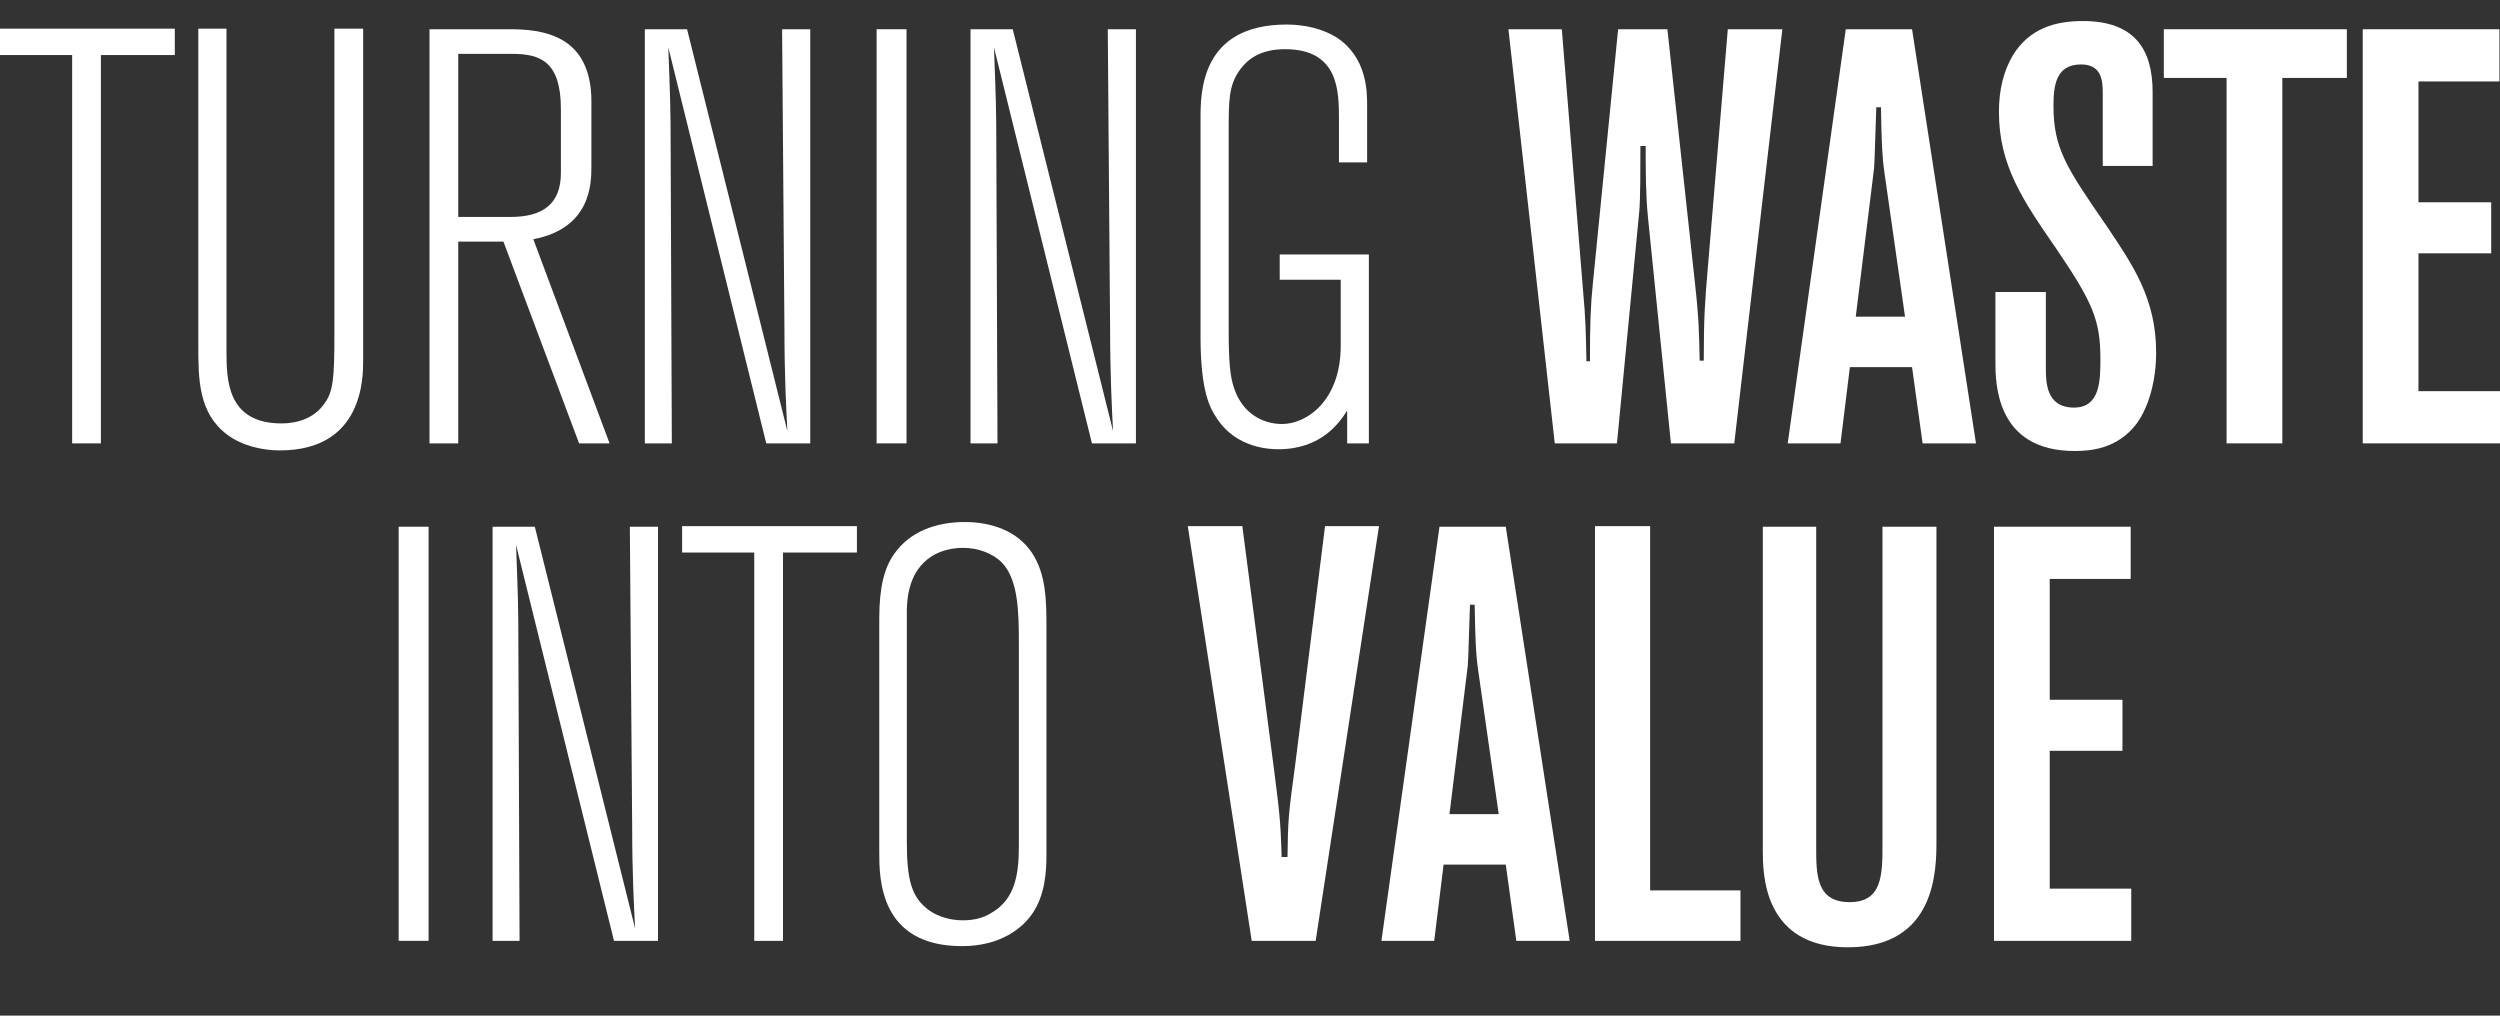
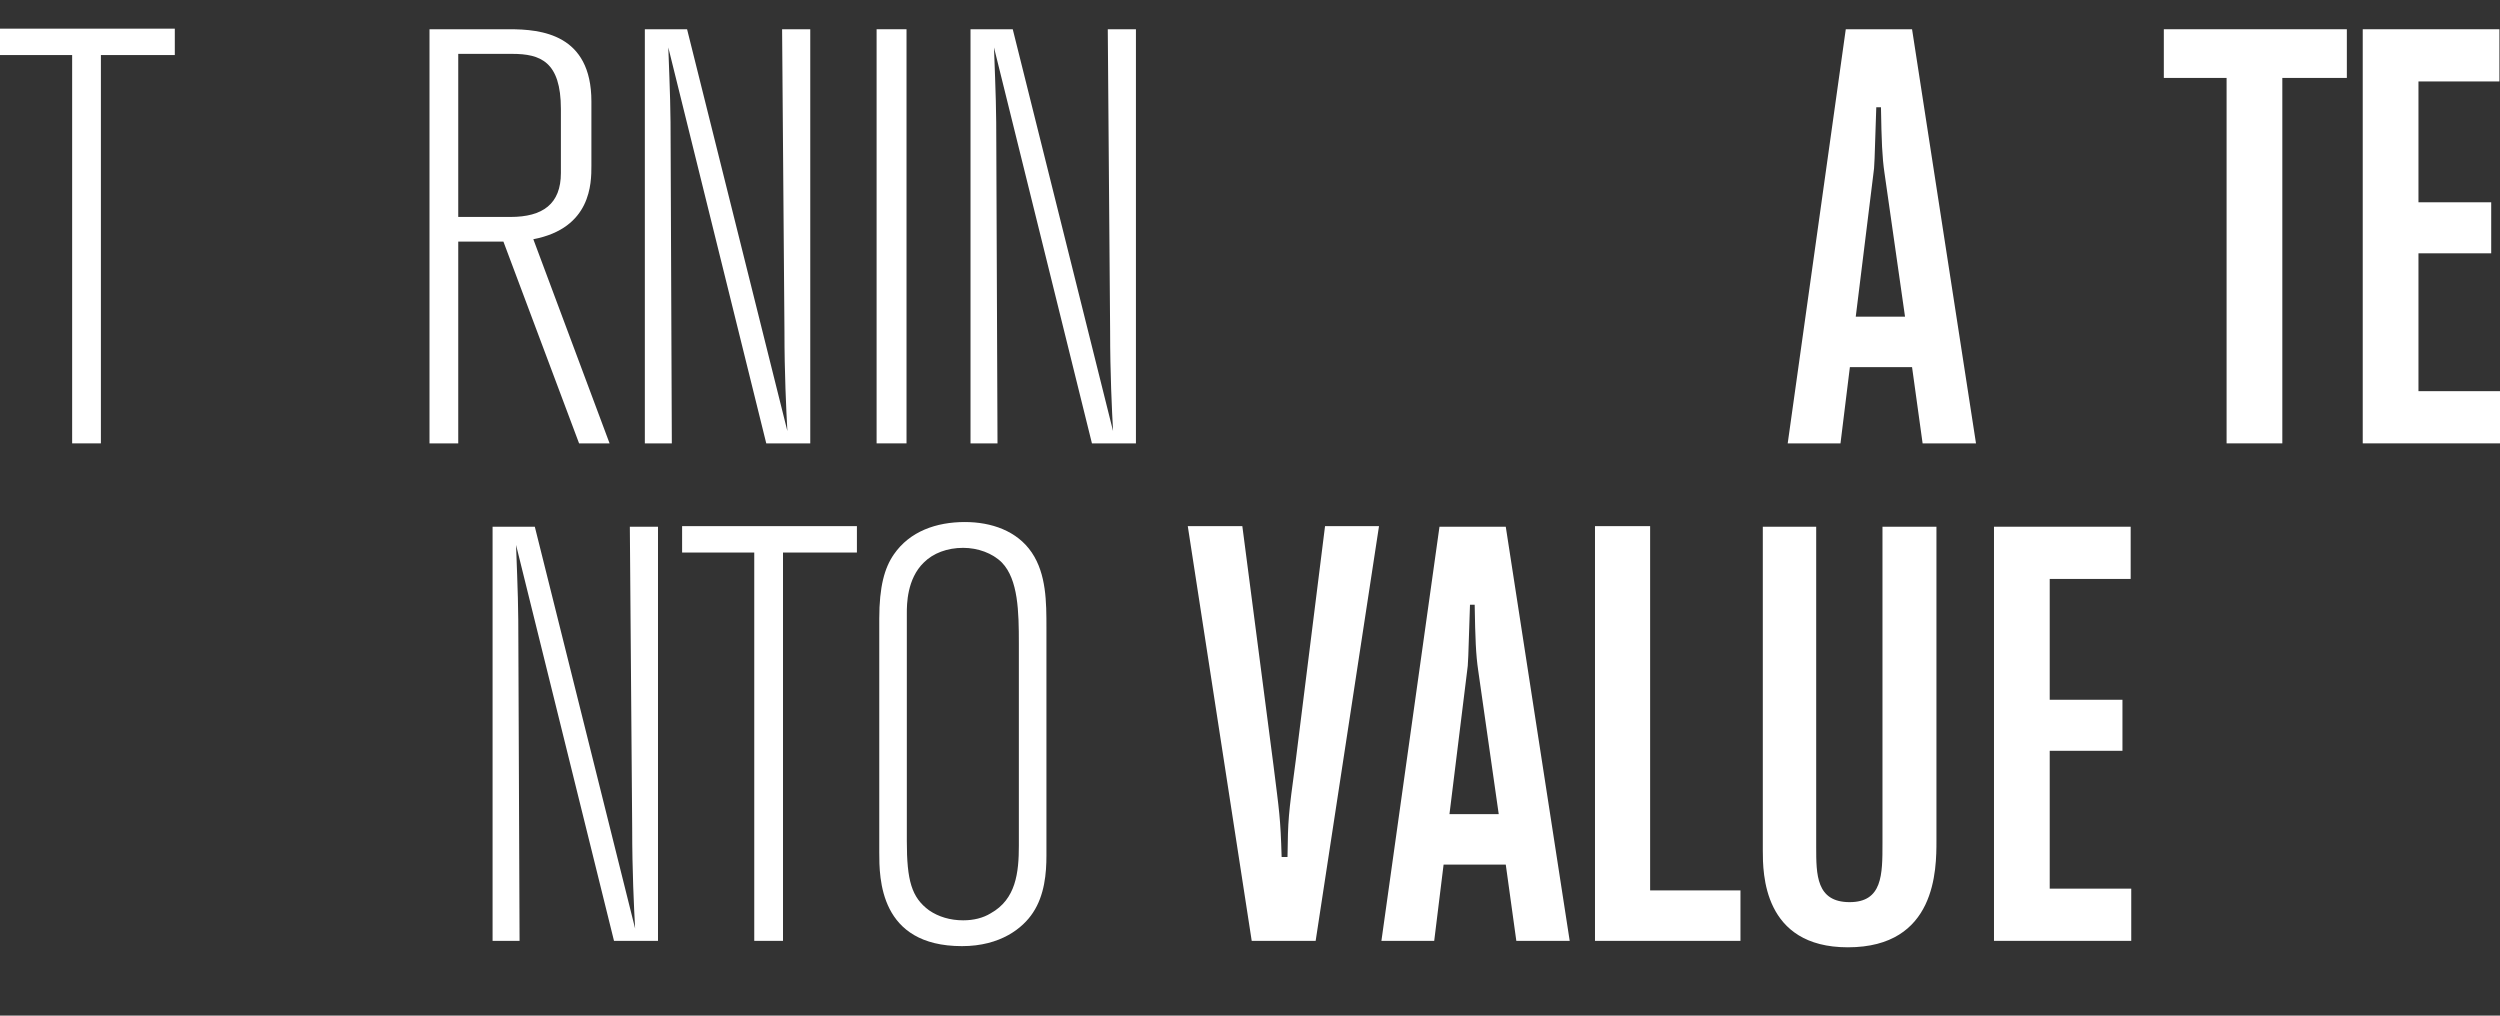
<svg xmlns="http://www.w3.org/2000/svg" width="100%" height="100%" viewBox="0 0 576 234" version="1.1" xml:space="preserve" style="fill-rule:evenodd;clip-rule:evenodd;stroke-linejoin:round;stroke-miterlimit:2;">
  <rect x="0" y="0" width="576" height="234" fill="#333333" stroke="none" />
  <g>
    <path d="M0,6.602l0,6.082l16.623,-0l0,89.468l6.623,0l-0,-89.468l17.028,-0l0,-6.082l-40.274,-0Z" style="fill:#fff;fill-rule:nonzero;" />
-     <path d="M45.694,79.582c0,7.704 0,15.543 6.623,20.543c3.379,2.568 8.109,3.649 12.163,3.649c19.191,0 19.191,-16.758 19.191,-20.678l0,-76.494l-6.622,-0l0,70.142c0,10.407 -0.27,13.515 -2.297,16.218c-2.298,3.379 -6.217,4.595 -9.866,4.595c-12.704,0 -12.704,-10.271 -12.704,-16.893l-0,-74.062l-6.488,-0l0,72.98Z" style="fill:#fff;fill-rule:nonzero;" />
    <path d="M98.957,102.152l6.623,0l-0,-46.491l10.406,0l17.434,46.491l7.028,0l-17.569,-47.032c13.379,-2.567 13.379,-12.974 13.379,-16.893l0,-14.867c0,-15.542 -11.622,-16.623 -18.92,-16.623l-18.381,-0l0,95.415Zm19.056,-89.739c6.488,0 11.218,1.757 11.218,12.704l-0,14.732c-0,7.162 -4.19,10.136 -11.623,10.136l-12.028,-0l-0,-37.572l12.433,0Z" style="fill:#fff;fill-rule:nonzero;" />
    <path d="M180.196,6.737l0.541,69.602c-0,9.731 0.405,17.975 0.675,22.975l-23.11,-92.577l-9.731,-0l0,95.415l6.217,0l-0.27,-67.845c-0,-9.595 -0.135,-12.433 -0.541,-23.38l22.57,91.225l10.136,0l0,-95.415l-6.487,-0Z" style="fill:#fff;fill-rule:nonzero;" />
    <rect x="201.969" y="6.737" width="6.893" height="95.415" style="fill:#fff;fill-rule:nonzero;" />
    <path d="M255.232,6.737l0.541,69.602c-0,9.731 0.405,17.975 0.675,22.975l-23.11,-92.577l-9.731,-0l-0,95.415l6.217,0l-0.27,-67.845c-0,-9.595 -0.136,-12.433 -0.541,-23.38l22.57,91.225l10.136,0l0,-95.415l-6.487,-0Z" style="fill:#fff;fill-rule:nonzero;" />
-     <path d="M276.6,77.555c-0,12.839 2.297,16.624 3.649,18.651c4.595,7.298 12.839,7.298 14.325,7.298c10.001,-0 14.191,-6.352 15.813,-8.92l-0,7.568l5,0l0,-43.518l-20.542,0l-0,5.812l14.055,-0l0,15.272c0,12.433 -7.703,17.974 -13.515,17.974c-4.595,0 -9.055,-2.567 -10.947,-7.973c-1.081,-2.839 -1.351,-6.623 -1.351,-14.056l-0,-45.14c-0,-7.568 -0,-10.947 2.703,-14.596c1.621,-2.162 4.46,-4.595 10.271,-4.595c12.434,0 12.434,9.731 12.434,16.218l-0,9.866l6.487,-0l-0,-13.245c-0,-2.973 -0,-10.947 -7.028,-15.542c-3.243,-2.027 -7.433,-2.973 -11.488,-2.973c-19.866,-0 -19.866,15.677 -19.866,21.759l-0,50.14Z" style="fill:#fff;fill-rule:nonzero;" />
-     <path d="M372.815,6.737l-5.812,58.52c-0.54,5.135 -0.676,9.325 -0.676,17.974l-0.81,0c-0.136,-5.946 -0.136,-9.46 -0.811,-16.623l-4.866,-59.871l-12.298,-0l10.676,95.415l14.326,0l5.136,-53.384c0.27,-2.973 0.27,-10.001 0.27,-15.136l1.217,-0c-0,5.946 -0,11.217 0.54,16.623l5.271,51.897l14.596,0l11.082,-95.415l-12.569,-0l-4.595,54.871c-0.675,7.973 -0.946,11.352 -0.946,21.488l-0.946,0c-0.135,-6.081 -0.135,-9.46 -1.081,-17.839l-6.352,-58.52l-11.352,-0Z" style="fill:#fff;fill-rule:nonzero;" />
    <path d="M425.267,6.737l-13.38,95.415l12.163,0l2.163,-17.569l14.325,-0l2.433,17.569l12.299,0l-14.732,-95.415l-15.271,-0Zm8.108,17.975c0.136,7.838 0.271,11.488 0.811,15.137l4.731,33.111l-11.353,0l4.055,-32.841c0.27,-1.622 0.27,-2.973 0.675,-15.407l1.081,-0Z" style="fill:#fff;fill-rule:nonzero;" />
-     <path d="M471.366,67.284l-11.622,-0l-0,15.947c-0,4.866 -0,20.678 18.245,20.678c3.514,0 9.866,-0.405 14.326,-6.352c2.838,-3.919 4.459,-10.001 4.459,-16.353c0,-12.298 -5.27,-20.002 -11.352,-29.057c-9.325,-13.515 -12.299,-17.975 -12.299,-27.705c0,-4.731 0.541,-9.596 6.352,-9.596c4.595,-0 5.001,3.514 5.001,6.487l-0,16.894l11.488,-0l-0,-17.029c-0,-9.866 -4.19,-16.353 -16.083,-16.353c-6.487,-0 -12.299,1.757 -16.083,7.839c-2.162,3.649 -3.244,7.973 -3.244,13.109c0,12.299 5.542,20.408 13.11,31.355c8.65,12.704 10.271,16.758 10.271,25.678c0,5.001 -0.135,11.082 -6.081,11.082c-6.488,0 -6.488,-5.946 -6.488,-9.19l0,-17.434Z" style="fill:#fff;fill-rule:nonzero;" />
    <path d="M498.545,17.954l14.461,0l0,84.198l12.84,0l-0,-84.198l14.866,0l0,-11.217l-42.167,-0l0,11.217Z" style="fill:#fff;fill-rule:nonzero;" />
    <path d="M544.375,102.152l31.625,0l0,-12.028l-18.786,0l0,-31.76l16.759,0l-0,-11.758l-16.759,0l0,-27.841l18.651,0l-0,-12.028l-31.49,-0l0,95.415Z" style="fill:#fff;fill-rule:nonzero;" />
-     <rect x="91.852" y="121.357" width="6.893" height="95.415" style="fill:#fff;fill-rule:nonzero;" />
    <path d="M145.115,121.357l0.541,69.602c-0,9.731 0.405,17.975 0.676,22.976l-23.111,-92.578l-9.731,0l0,95.416l6.217,-0l-0.27,-67.845c-0,-9.596 -0.135,-12.434 -0.541,-23.381l22.57,91.226l10.136,-0l0,-95.416l-6.487,0Z" style="fill:#fff;fill-rule:nonzero;" />
    <path d="M157.158,121.222l-0,6.082l16.623,-0l-0,89.469l6.622,-0l0,-89.469l17.029,-0l0,-6.082l-40.274,0Z" style="fill:#fff;fill-rule:nonzero;" />
    <path d="M202.582,196.365c-0,5.947 -0,21.624 19.056,21.624c8.92,0 14.055,-4.19 16.353,-7.703c2.703,-4.055 3.108,-9.191 3.108,-13.11l0,-52.573c0,-5.811 0,-12.299 -3.378,-17.299c-3.379,-5.001 -9.326,-7.028 -15.407,-7.028c-6.623,0 -12.704,2.162 -16.354,7.433c-2.162,3.109 -3.378,7.434 -3.378,14.867l-0,53.789Zm32.165,-1.622c0,6.352 -0.675,12.434 -6.487,15.678c-1.757,1.081 -3.919,1.621 -6.352,1.621c-2.973,0 -5.676,-0.81 -7.839,-2.297c-4.054,-2.973 -5.135,-6.893 -5.135,-15.948l-0,-52.573c-0,-1.892 -0,-7.838 3.919,-11.623c2.162,-2.162 5.406,-3.378 9.055,-3.378c3.379,-0 6.758,1.216 8.92,3.378c3.784,3.92 3.919,11.353 3.919,18.651l0,46.491Z" style="fill:#fff;fill-rule:nonzero;" />
    <path d="M298.532,175.282c-1.757,12.974 -1.757,13.38 -1.893,22.164l-1.351,0c-0.27,-9.19 -0.541,-10.406 -1.892,-21.218l-7.163,-55.006l-12.569,0l14.731,95.551l14.732,-0l14.596,-95.551l-12.434,0l-6.757,54.06Z" style="fill:#fff;fill-rule:nonzero;" />
    <path d="M331.657,121.357l-13.38,95.416l12.164,-0l2.162,-17.57l14.326,0l2.433,17.57l12.298,-0l-14.731,-95.416l-15.272,0Zm8.109,17.975c0.135,7.839 0.27,11.488 0.811,15.137l4.73,33.111l-11.352,0l4.054,-32.841c0.27,-1.622 0.27,-2.973 0.676,-15.407l1.081,0Z" style="fill:#fff;fill-rule:nonzero;" />
    <path d="M367.486,121.222l-0,95.551l33.517,-0l-0,-11.623l-20.813,-0l-0,-83.928l-12.704,0Z" style="fill:#fff;fill-rule:nonzero;" />
    <path d="M406.152,195.96c0,5.135 0,22.299 19.597,22.299c20.408,0 20.408,-17.975 20.408,-24.597l-0,-72.305l-12.434,0l-0,72.981c-0,7.163 -0,13.515 -7.568,13.515c-7.704,-0 -7.704,-6.352 -7.704,-12.704l0,-73.792l-12.299,0l0,74.603Z" style="fill:#fff;fill-rule:nonzero;" />
    <path d="M459.415,216.773l31.625,-0l0,-12.029l-18.786,0l0,-31.76l16.759,0l-0,-11.758l-16.759,0l0,-27.84l18.651,-0l0,-12.029l-31.49,0l0,95.416Z" style="fill:#fff;fill-rule:nonzero;" />
  </g>
</svg>